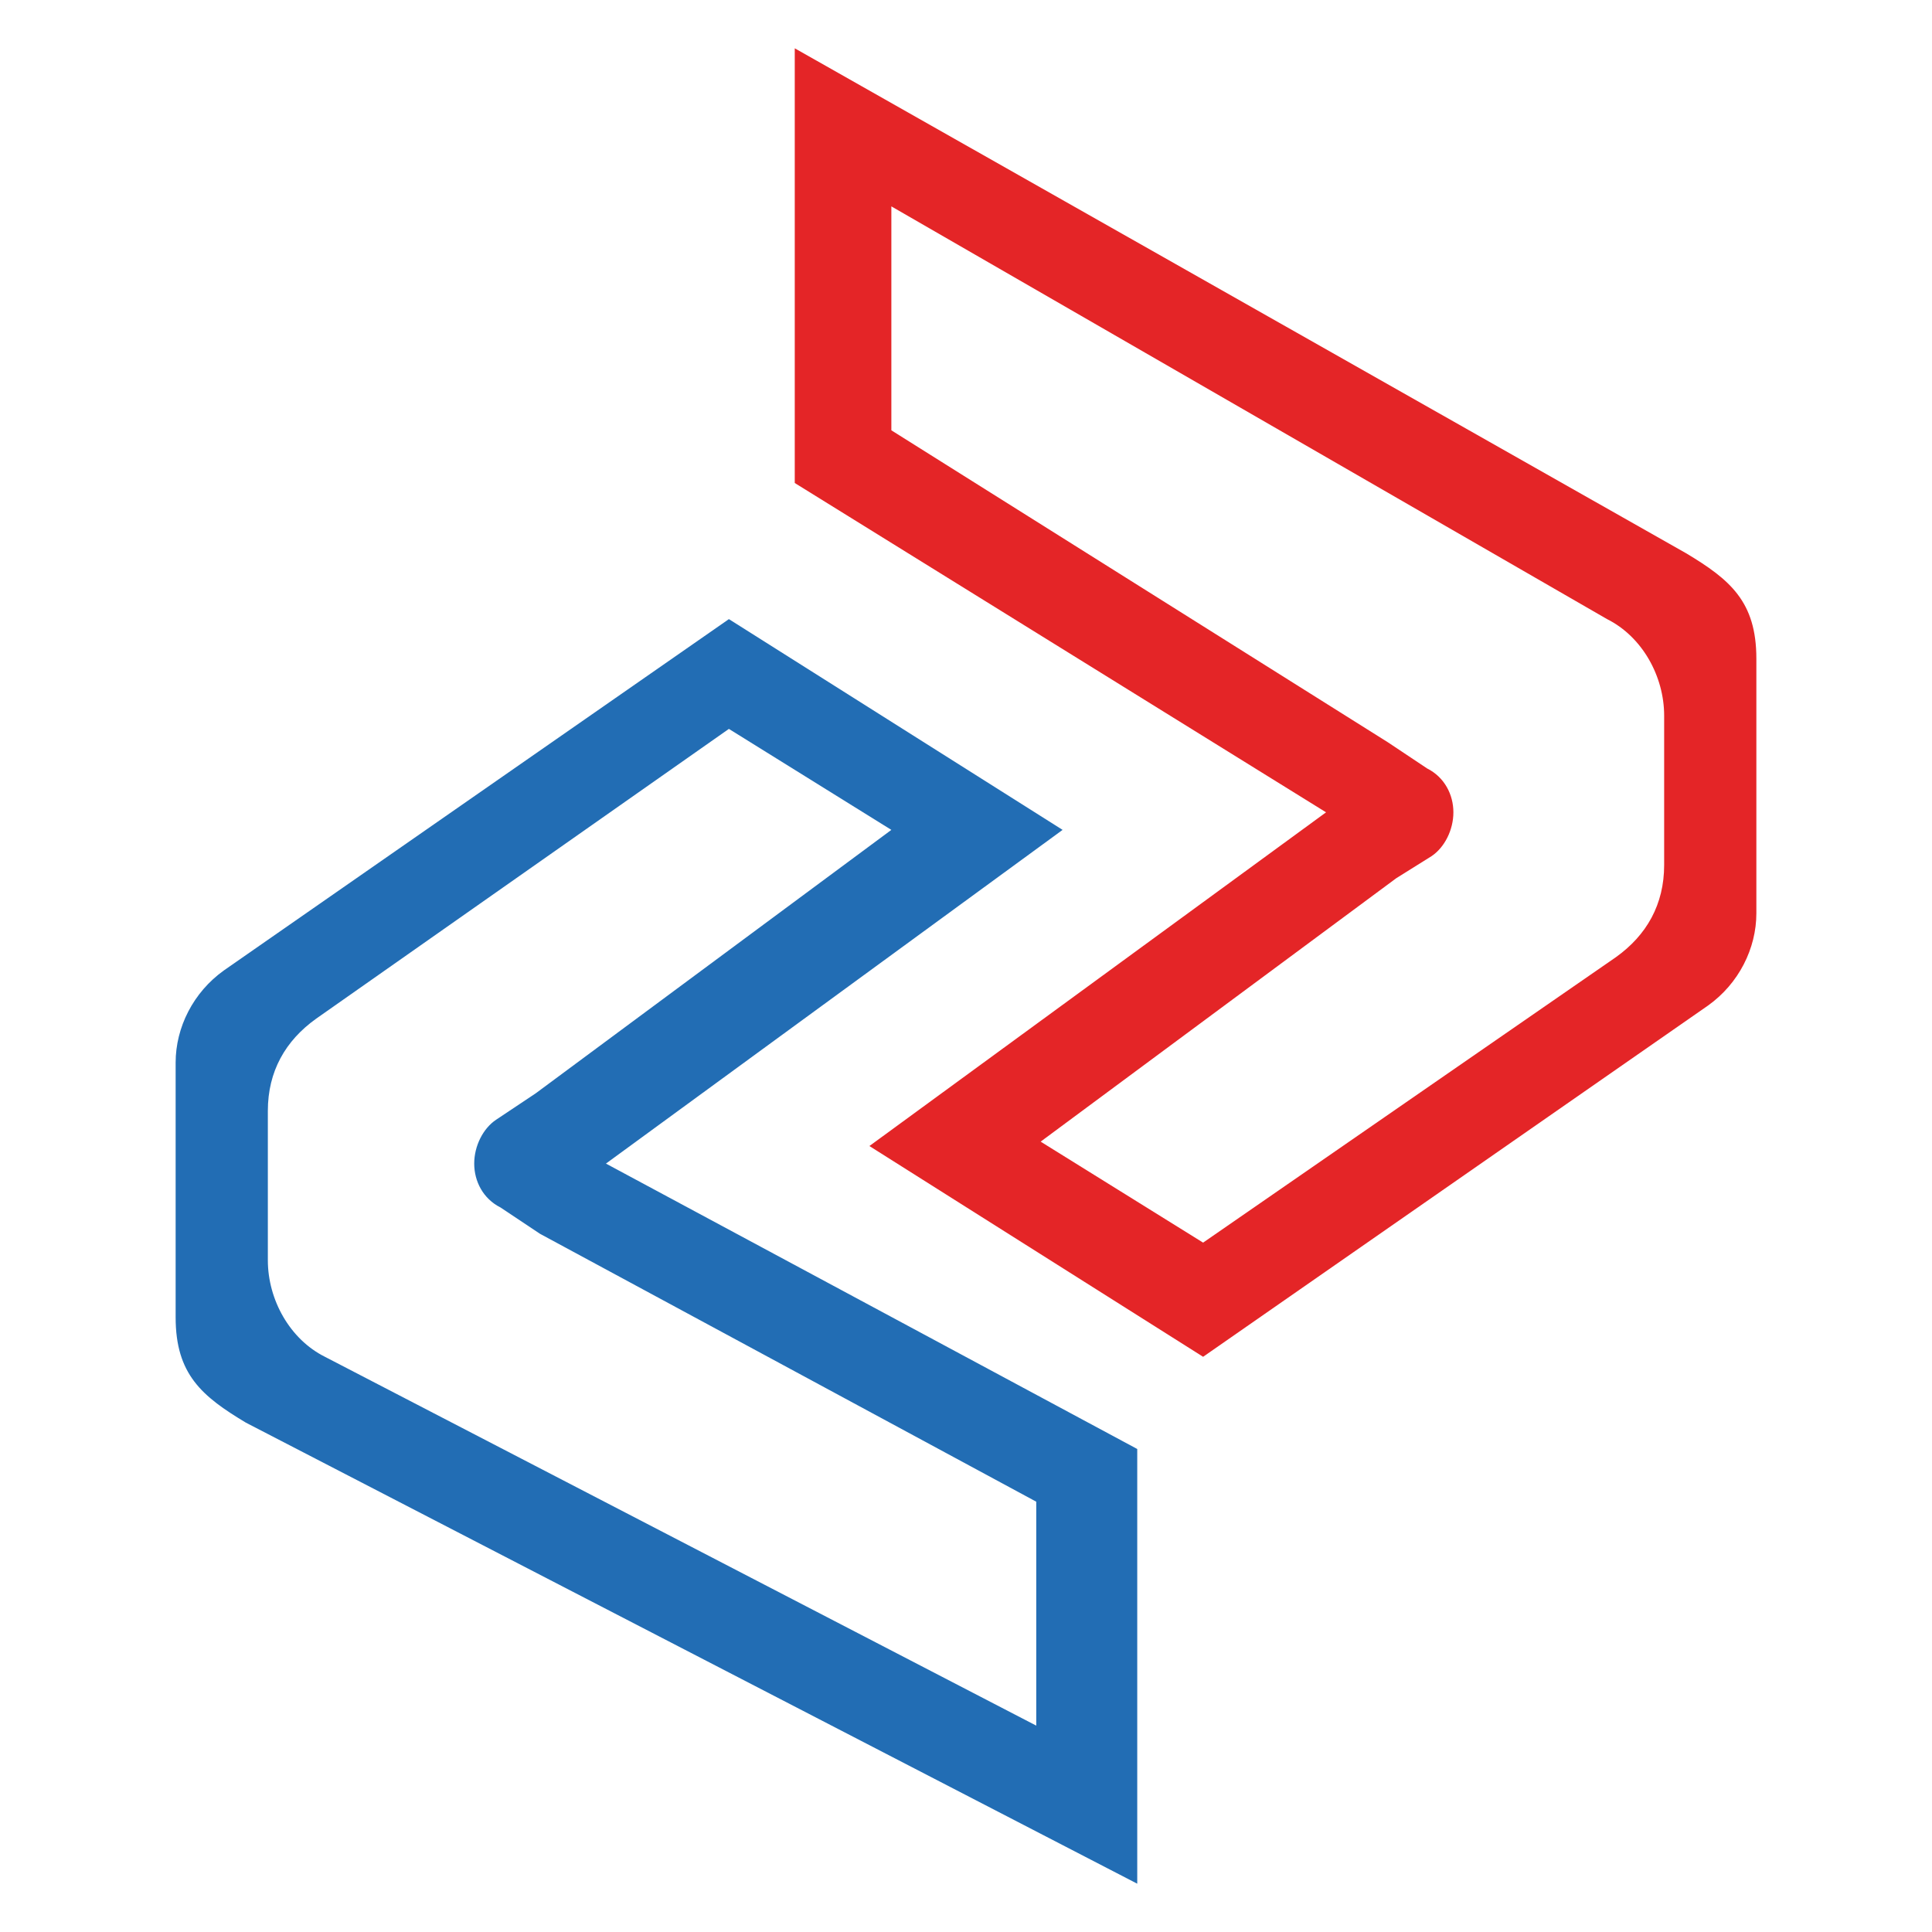
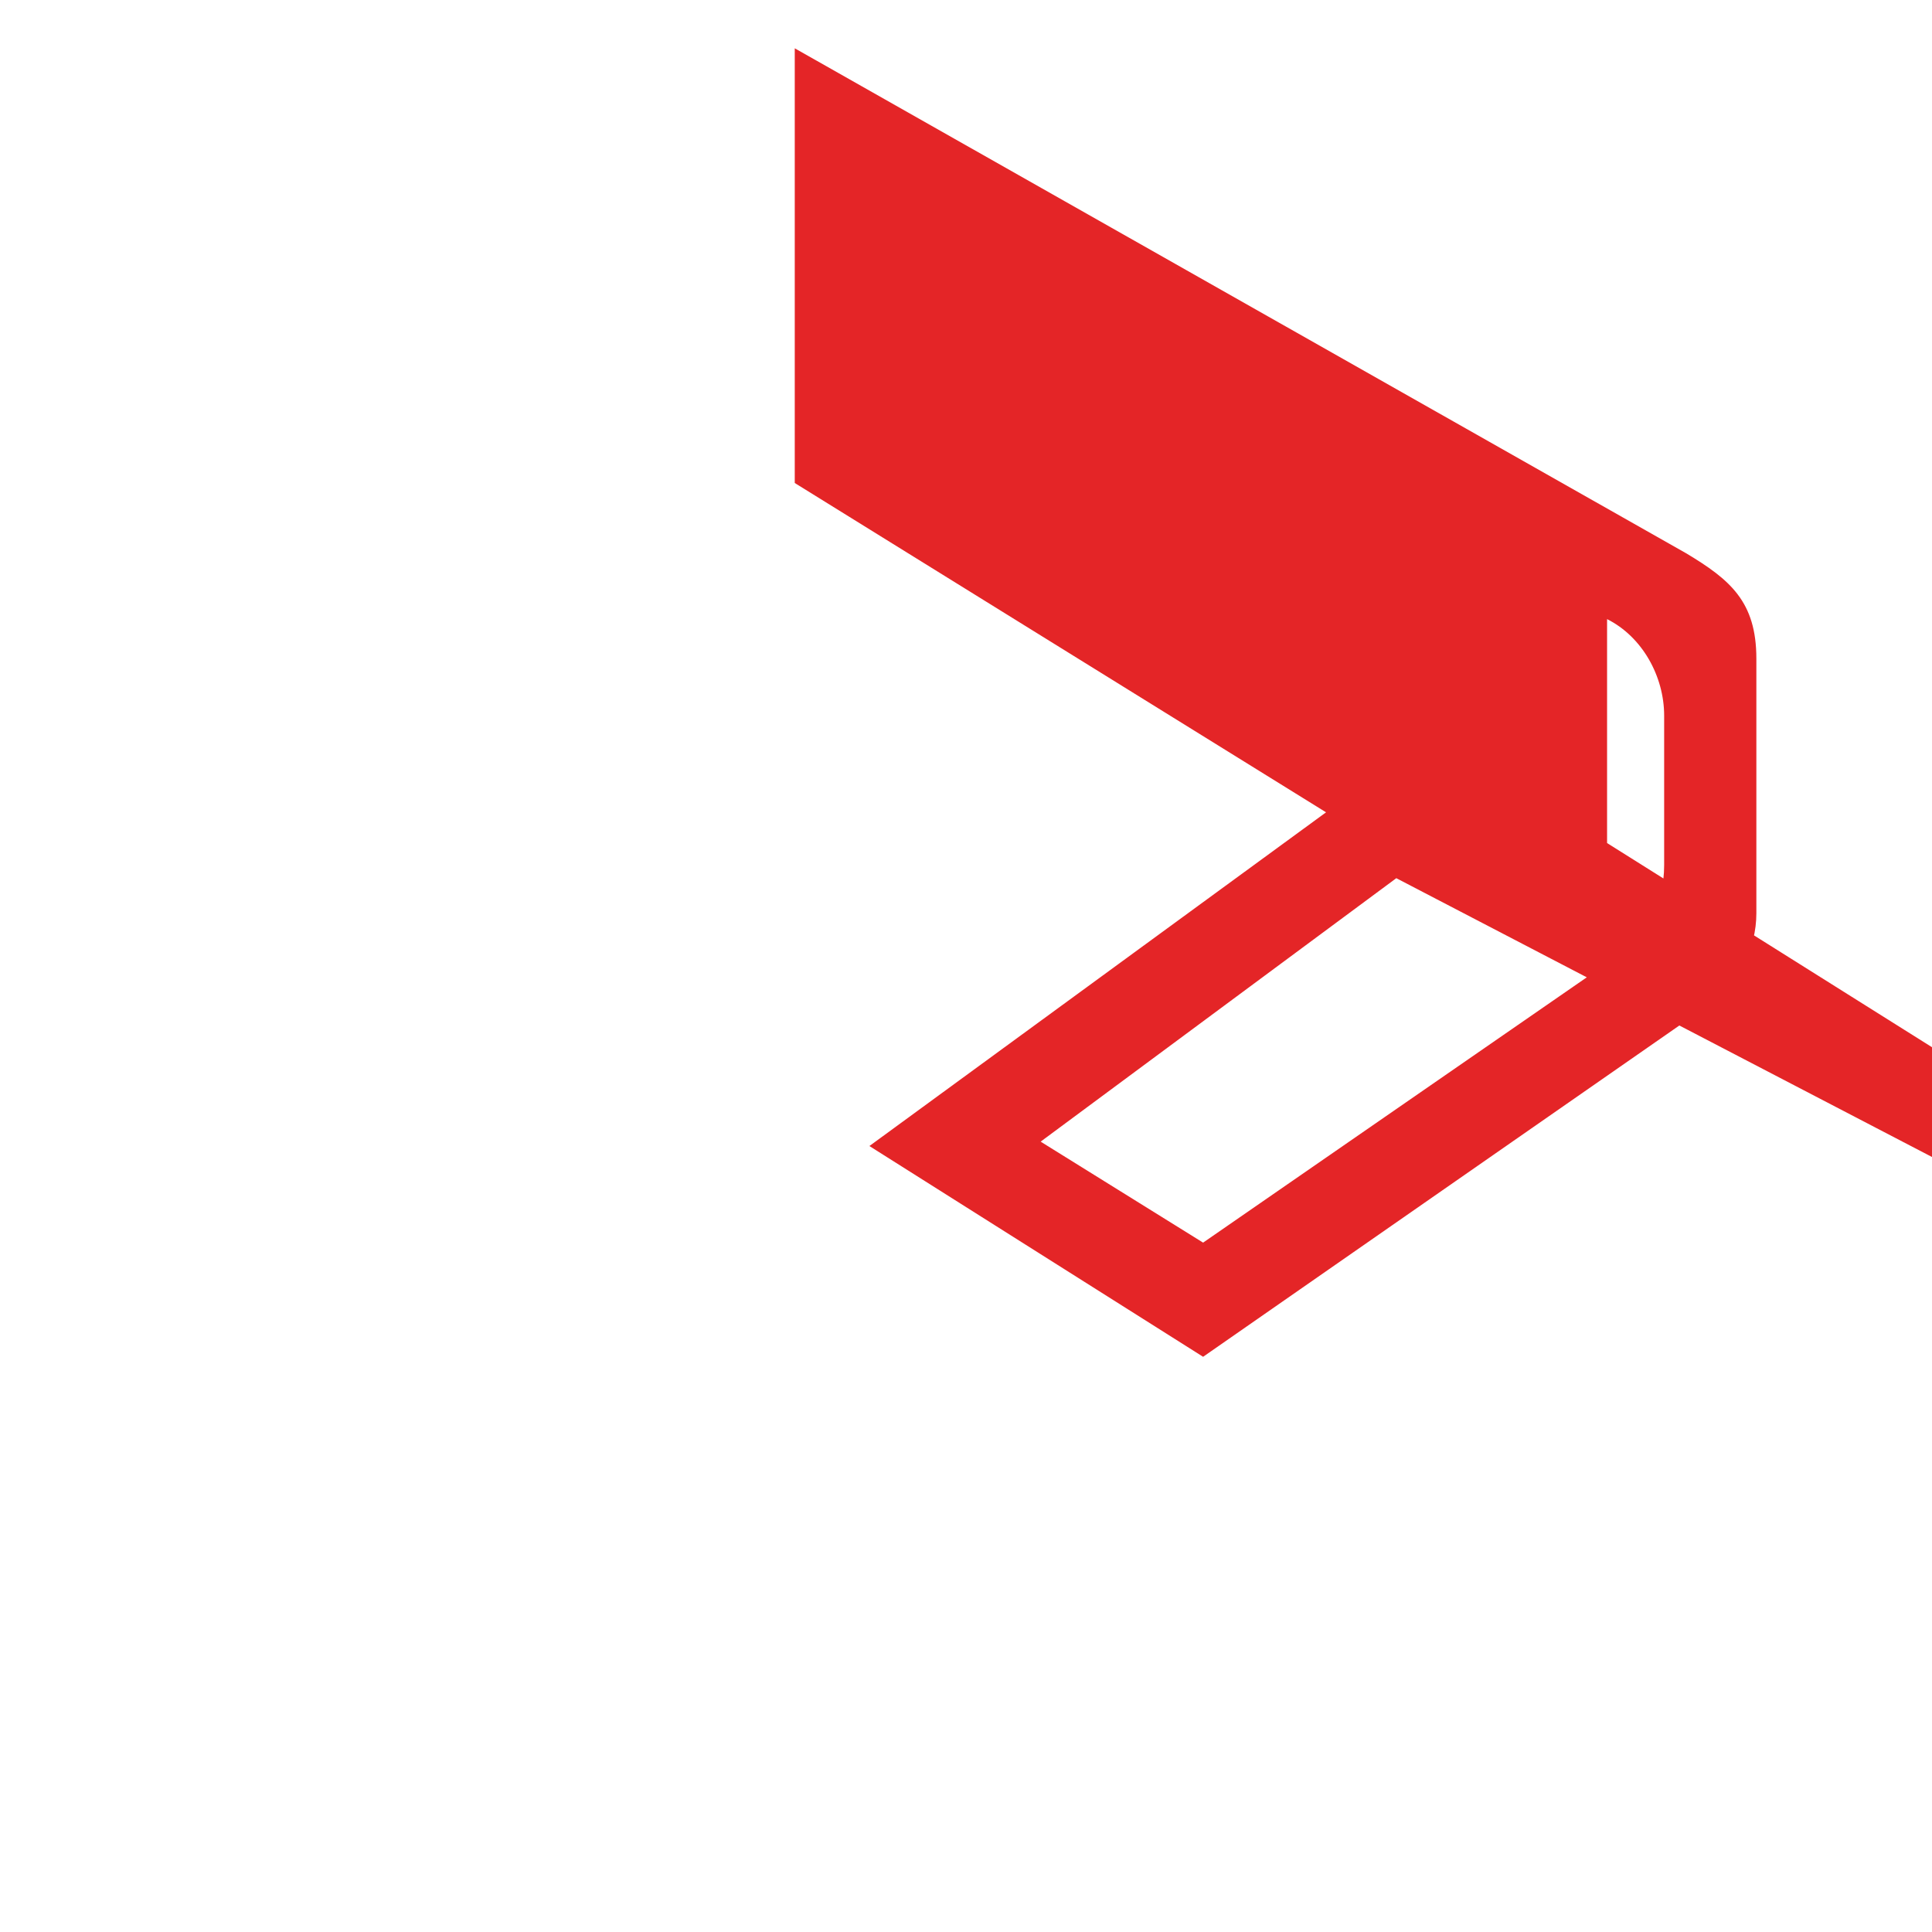
<svg xmlns="http://www.w3.org/2000/svg" version="1.1" id="Isolation_Mode" x="0px" y="0px" width="44px" height="44px" viewBox="0 0 44 44" style="enable-background:new 0 0 44 44;" xml:space="preserve">
  <style type="text/css">
	.st0{fill:#226DB4;}
	.st1{fill:#E42527;}
</style>
  <g>
-     <path class="st0" d="M5.6,32.4C4.6,31.8,4,31.3,4,30l0-5.8c0-0.8,0.4-1.6,1.1-2.1l11.5-8l7.6,4.8l-10.4,7.6l12.1,6.5l0,9.9   L5.6,32.4z M7.2,23.2c-0.7,0.5-1.1,1.2-1.1,2.1l0,3.4c0,0.9,0.5,1.8,1.3,2.2l16.2,8.4l0-5.1l-11.3-6.1l-0.9-0.6   c-0.4-0.2-0.6-0.6-0.6-1c0-0.4,0.2-0.8,0.5-1l0.9-0.6l8.1-6l-3.7-2.3L7.2,23.2z" />
-     <path class="st1" d="M38.4,12.6c1,0.6,1.6,1.1,1.6,2.4l0,5.8c0,0.8-0.4,1.6-1.1,2.1l-11.5,8l-7.6-4.8l10.4-7.6l-12.1-7.5l0-9.9   L38.4,12.6z M36.8,21.8c0.7-0.5,1.1-1.2,1.1-2.1l0-3.4c0-0.9-0.5-1.8-1.3-2.2L20.3,4.7l0,5.1l11.3,7.1l0.9,0.6   c0.4,0.2,0.6,0.6,0.6,1c0,0.4-0.2,0.8-0.5,1L31.8,20l-8.1,6l3.7,2.3L36.8,21.8z" />
+     <path class="st1" d="M38.4,12.6c1,0.6,1.6,1.1,1.6,2.4l0,5.8c0,0.8-0.4,1.6-1.1,2.1l-11.5,8l-7.6-4.8l10.4-7.6l-12.1-7.5l0-9.9   L38.4,12.6z M36.8,21.8c0.7-0.5,1.1-1.2,1.1-2.1l0-3.4c0-0.9-0.5-1.8-1.3-2.2l0,5.1l11.3,7.1l0.9,0.6   c0.4,0.2,0.6,0.6,0.6,1c0,0.4-0.2,0.8-0.5,1L31.8,20l-8.1,6l3.7,2.3L36.8,21.8z" />
  </g>
</svg>